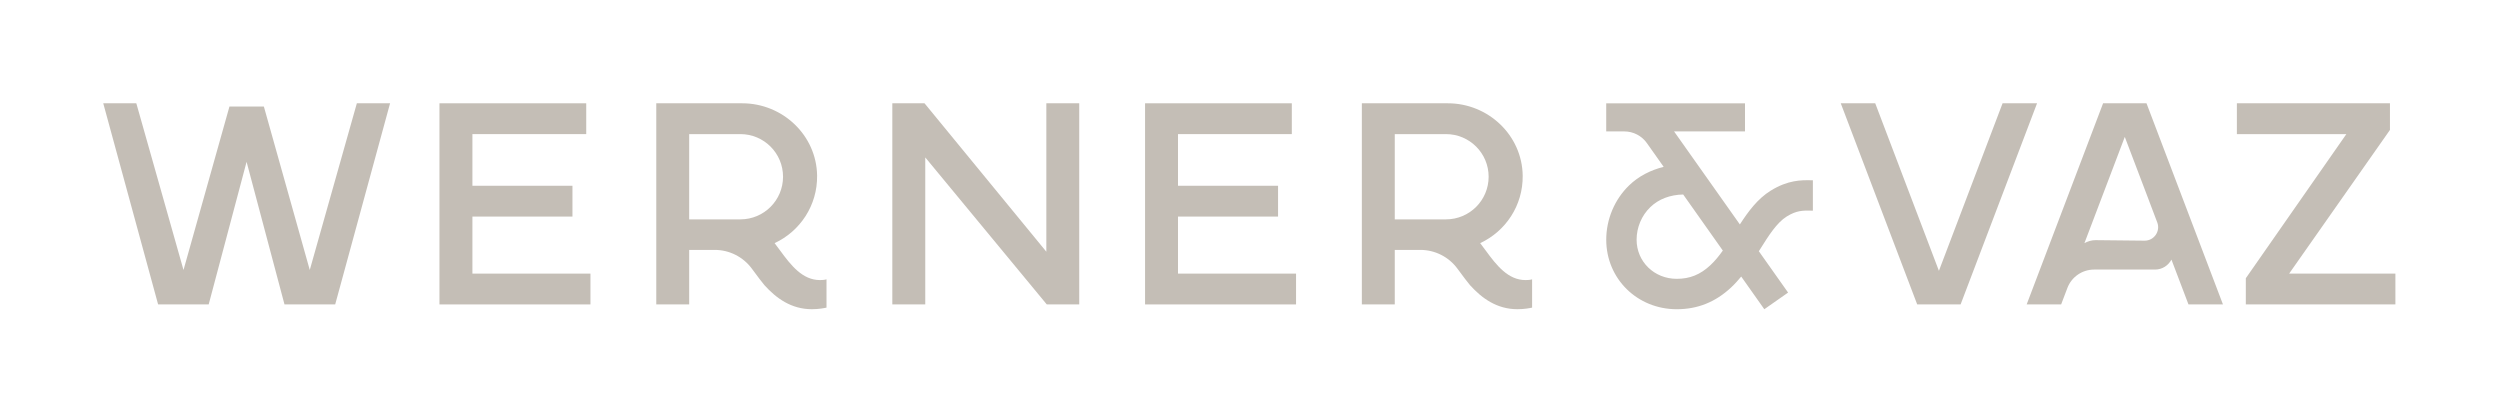
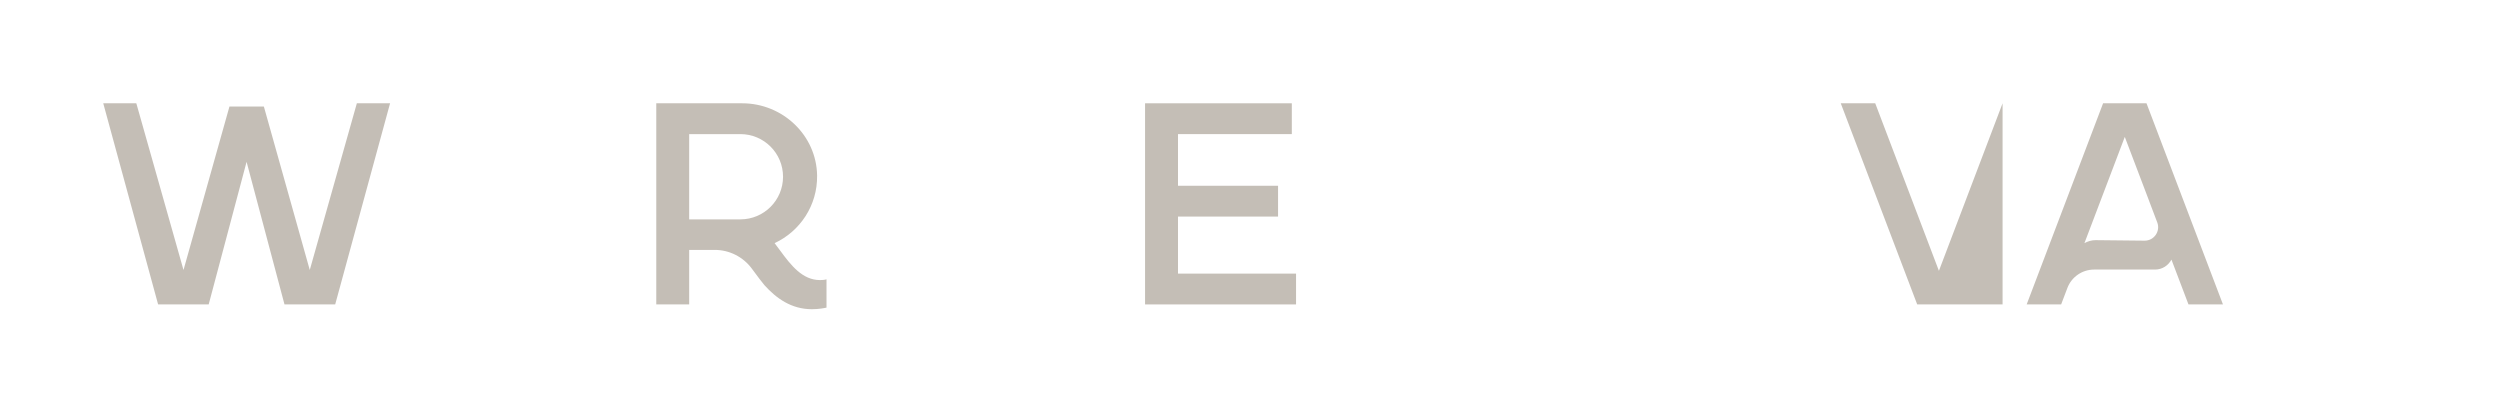
<svg xmlns="http://www.w3.org/2000/svg" width="207" height="34" viewBox="0 0 207 34" fill="none">
-   <path d="M165.813 8.553L160.542 22.424L155.269 8.553H152.415L158.744 25.206H159.484H161.599H162.338L168.668 8.553H165.813Z" fill="#C4BEB6" />
+   <path d="M165.813 8.553L160.542 22.424L155.269 8.553H152.415L158.744 25.206H159.484H161.599H162.338H165.813Z" fill="#C4BEB6" />
  <path d="M176.99 8.553H174.136L167.808 25.206H170.662L171.179 23.846C171.528 22.927 172.408 22.32 173.392 22.32H178.435C179.044 22.32 179.538 21.974 179.796 21.496L181.206 25.206H184.061L177.73 8.553H176.992H176.99ZM178.621 18.417C178.9 19.151 178.352 19.936 177.567 19.927L173.523 19.884C173.187 19.88 172.874 19.98 172.591 20.131L175.933 11.336L177.952 16.649H177.95L178.621 18.418V18.417Z" fill="#C4BEB6" />
-   <path d="M189.541 22.655L197.866 10.791L197.888 10.758V8.553H185.214V11.104H194.279L185.976 23.006L185.954 23.038V25.206H198.339V22.655H189.541Z" fill="#C4BEB6" />
  <path d="M25.649 22.355L21.872 8.906L21.847 8.819H18.999L15.194 22.355L11.312 8.641L11.286 8.553H8.549L13.067 25.116L13.092 25.206H17.279L20.417 13.4L23.532 25.116L23.555 25.206H27.754L32.256 8.707L32.298 8.553H29.547L25.649 22.355Z" fill="#C4BEB6" />
-   <path d="M39.116 17.932H47.399V15.381H39.116V11.104H48.54V8.553H36.387V25.206H48.89V22.655H39.116V17.932Z" fill="#C4BEB6" />
  <path d="M97.538 17.932H105.823V15.381H97.538V11.104H106.962V8.553H94.811V25.206H107.313V22.655H97.538V17.932Z" fill="#C4BEB6" />
-   <path d="M86.637 20.842L76.587 8.597L76.549 8.553H73.884V25.206H76.612V13.034L86.637 25.162L86.675 25.206H89.361V8.553H86.637V20.842Z" fill="#C4BEB6" />
  <path d="M64.585 20.732C64.431 20.522 64.284 20.323 64.137 20.131C66.239 19.156 67.691 17.015 67.656 14.538C67.61 11.199 64.801 8.553 61.462 8.553H54.339V25.206H57.064V20.692H59.181C60.39 20.692 61.528 21.266 62.248 22.238C62.704 22.856 63.156 23.459 63.297 23.614C64.275 24.699 65.522 25.602 67.218 25.602C67.796 25.602 68.249 25.512 68.435 25.471V23.129C68.255 23.181 68.063 23.19 67.894 23.19C66.454 23.19 65.503 21.99 64.585 20.73V20.732ZM61.306 18.165H57.064V11.104H61.306C63.255 11.104 64.836 12.685 64.836 14.634C64.836 16.583 63.255 18.164 61.306 18.164V18.165Z" fill="#C4BEB6" />
-   <path d="M123.007 20.732C122.854 20.522 122.706 20.323 122.559 20.131C124.661 19.156 126.113 17.015 126.079 14.538C126.033 11.199 123.224 8.553 119.884 8.553H112.761V25.206H115.487V20.692H117.603C118.813 20.692 119.951 21.266 120.67 22.238C121.126 22.856 121.578 23.459 121.719 23.614C122.698 24.699 123.944 25.602 125.641 25.602C126.219 25.602 126.672 25.512 126.858 25.471V23.129C126.678 23.181 126.485 23.19 126.316 23.19C124.876 23.19 123.926 21.99 123.007 20.73V20.732ZM119.728 18.165H115.487V11.104H119.728C121.678 11.104 123.259 12.685 123.259 14.634C123.259 16.583 121.678 18.164 119.728 18.164V18.165Z" fill="#C4BEB6" />
-   <path d="M146.618 15.783C145.533 16.457 144.762 17.498 144.061 18.583L138.613 10.881H144.486V8.555H132.995V10.881H134.49C135.236 10.881 135.935 11.243 136.364 11.852L137.751 13.814C136.67 14.086 135.683 14.585 134.896 15.345C133.689 16.51 132.997 18.152 132.997 19.849C132.997 23.077 135.561 25.604 138.835 25.604C140.566 25.604 142.041 25.013 143.344 23.794C143.646 23.512 143.915 23.209 144.172 22.898L146.085 25.604L148.054 24.225L145.632 20.801C145.664 20.75 145.698 20.699 145.73 20.648C146.442 19.511 147.115 18.438 147.948 17.921C148.752 17.422 149.297 17.43 149.871 17.44C149.953 17.441 150.031 17.442 150.106 17.442V14.926C150.043 14.926 149.977 14.926 149.91 14.924C149.168 14.913 148.051 14.896 146.621 15.783H146.618ZM141.624 21.955C140.786 22.738 139.924 23.087 138.832 23.087C136.97 23.087 135.511 21.665 135.511 19.849C135.511 18.831 135.924 17.849 136.643 17.154C137.345 16.476 138.287 16.128 139.368 16.104L142.65 20.747C142.332 21.193 141.996 21.609 141.624 21.955Z" fill="#C4BEB6" />
</svg>